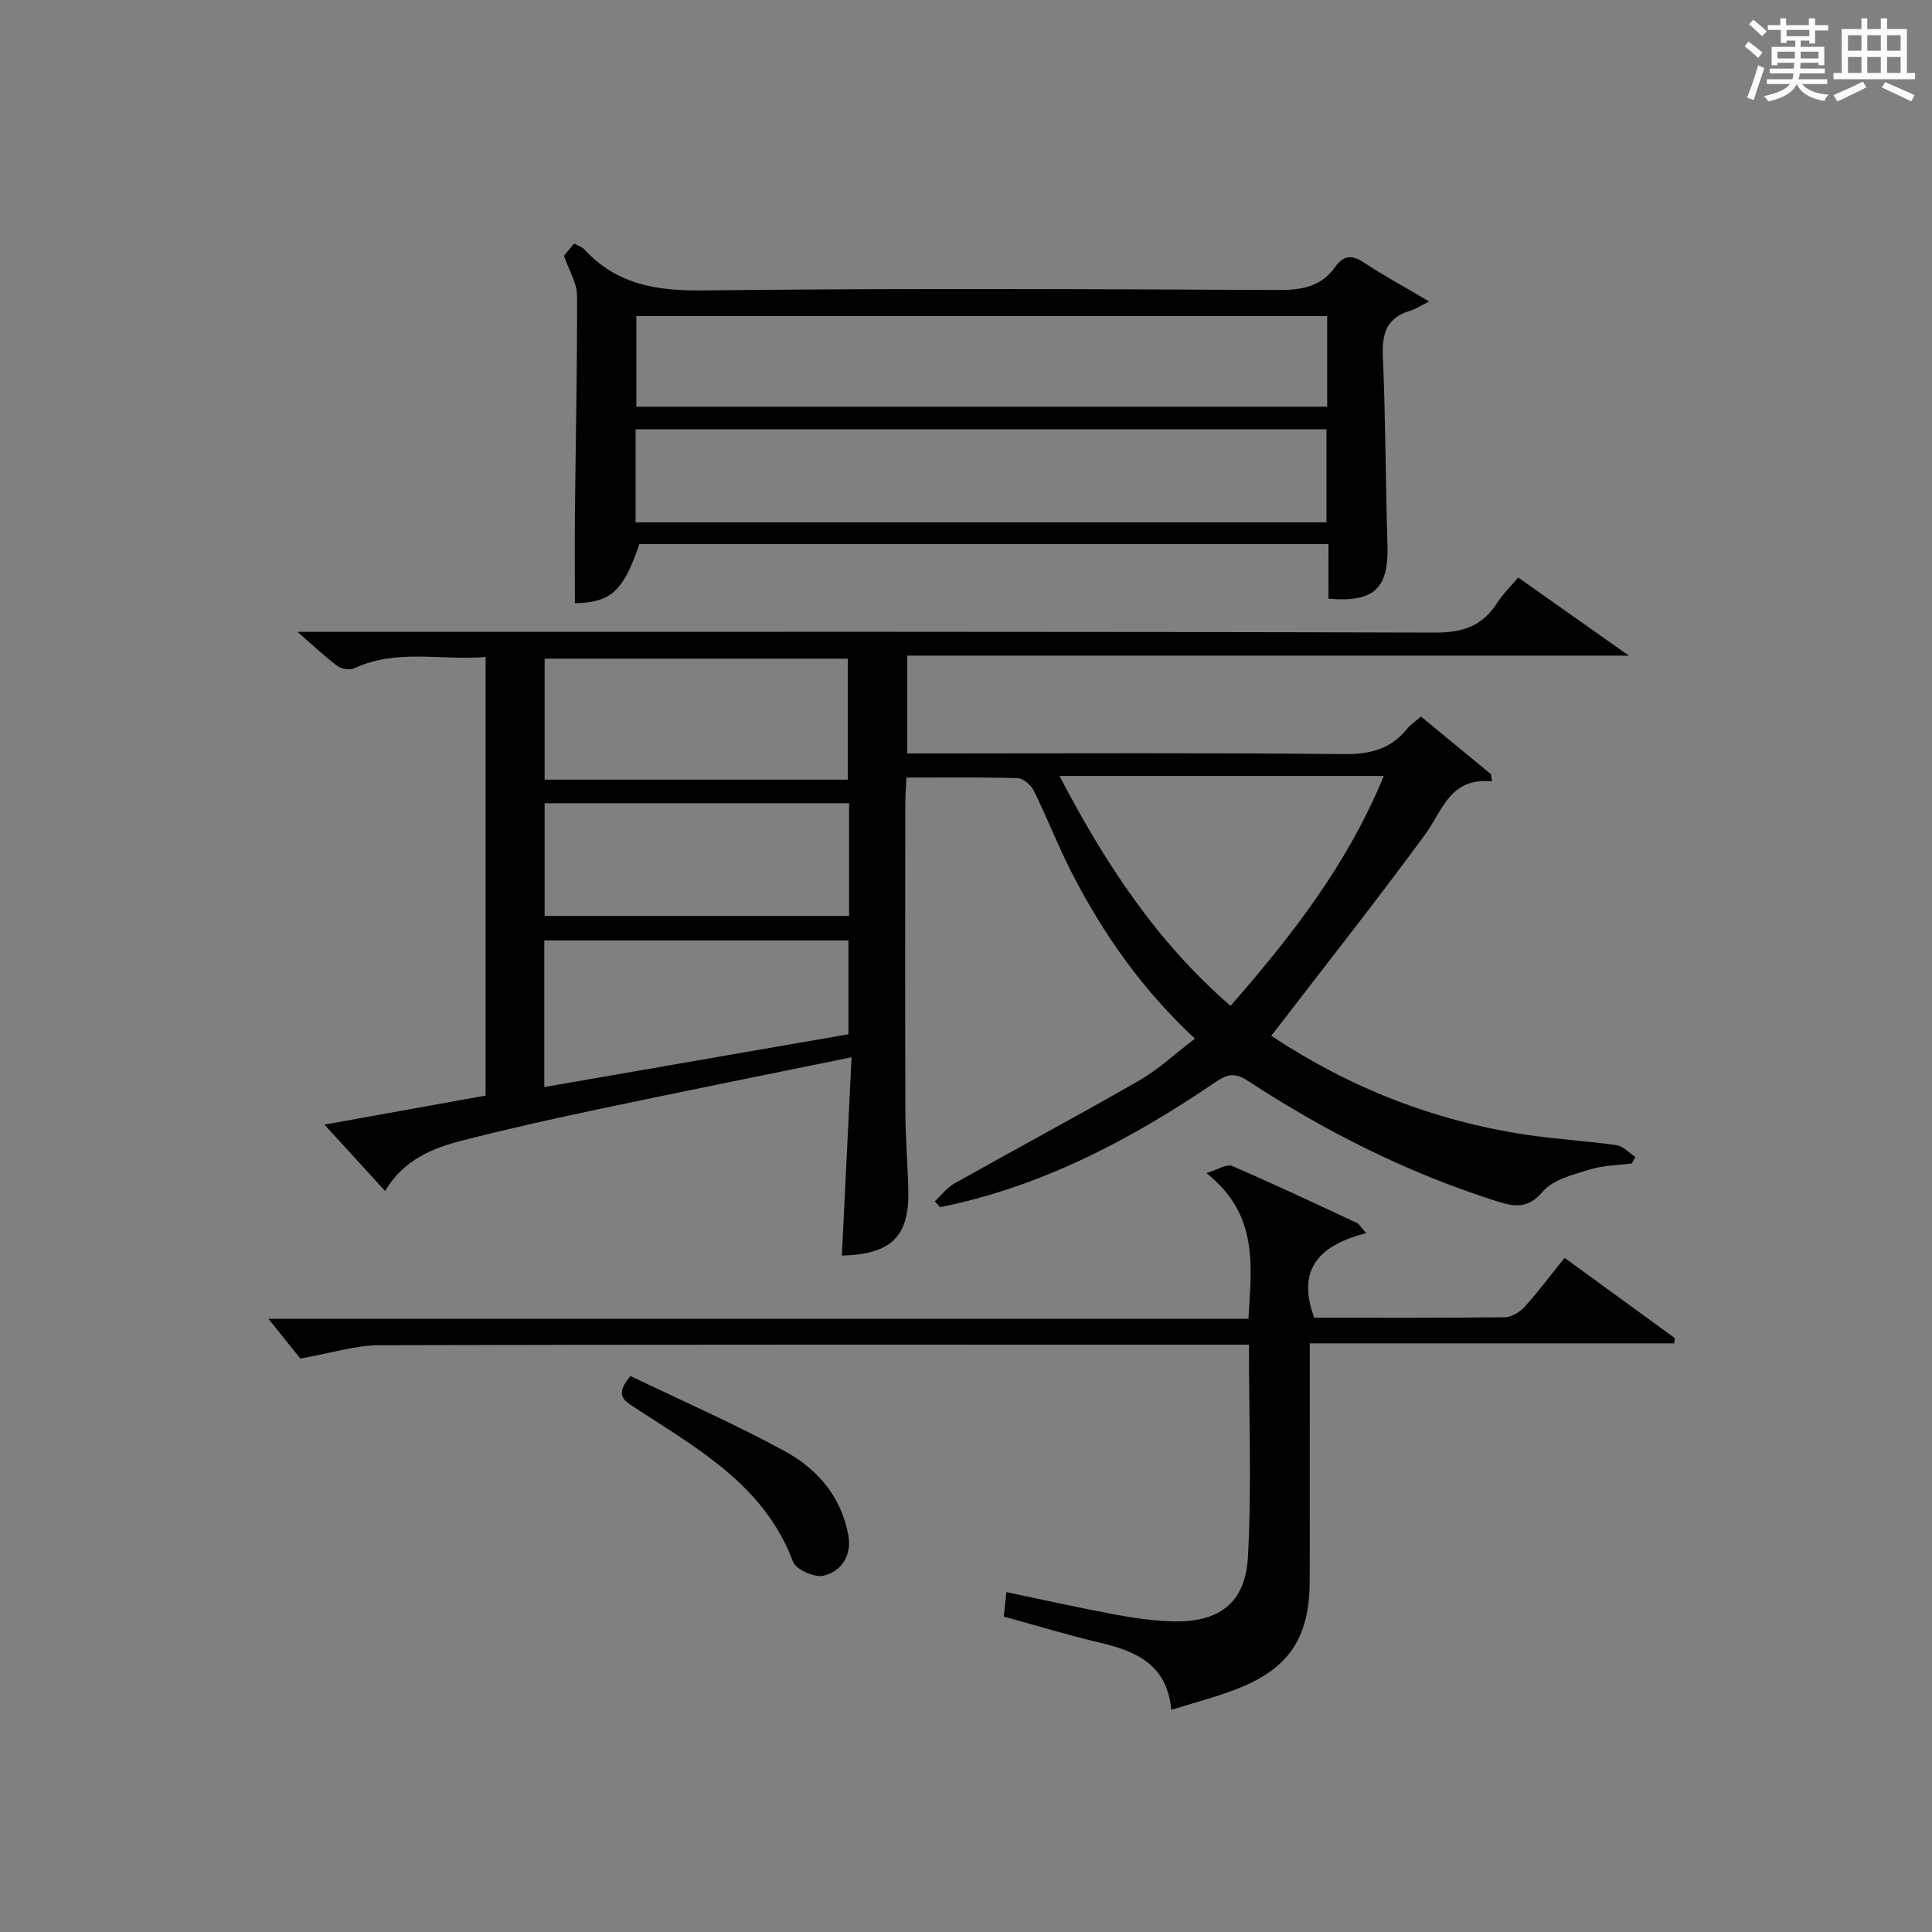
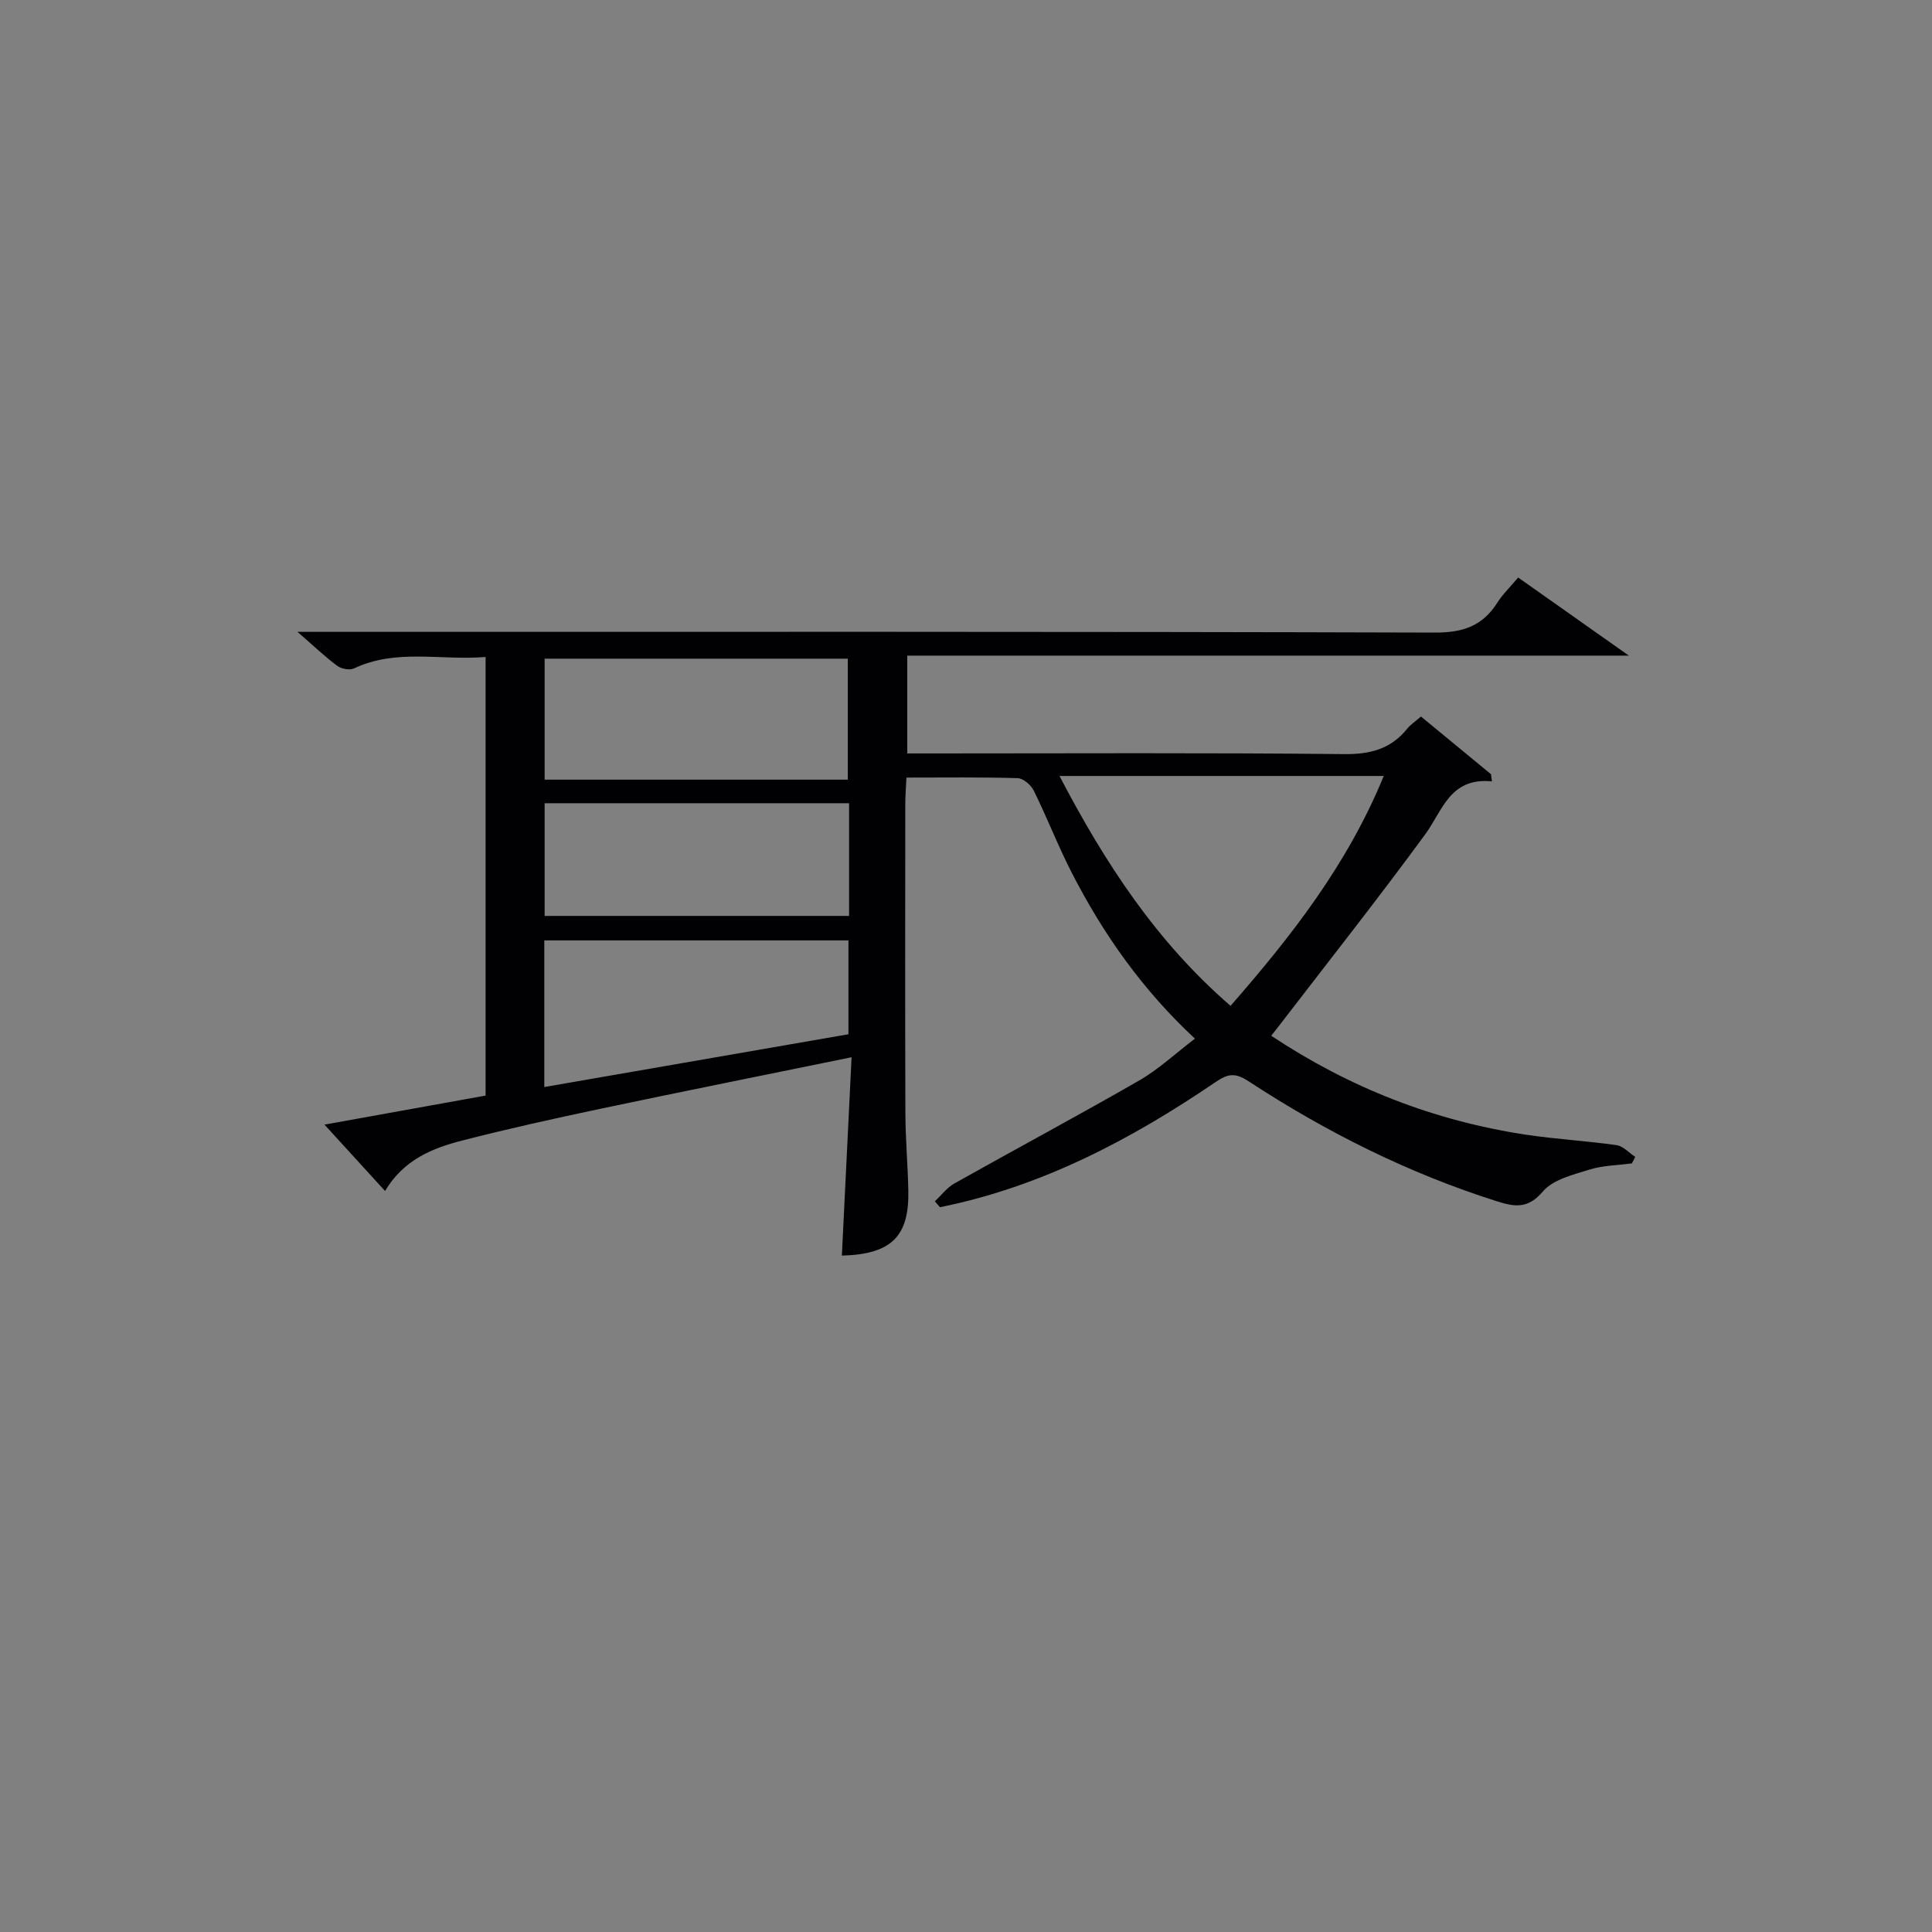
<svg xmlns="http://www.w3.org/2000/svg" version="1.1" id="漢_ZDIC_典" x="0px" y="0px" viewBox="0 0 400 400" style="enable-background:new 0 0 400 400;" xml:space="preserve">
  <rect x="0" y="0" width="400" height="400" fill="#808080" stroke="none" />
  <style type="text/css">
	.st1{fill:#010104;}
	.st0{fill:#fbfcfa;}
</style>
  <g>
-     <path class="st0" d="M361.2,9.6l0.8-1c0.9,0.7,1.9,1.4,2.9,2.3L364,12C363,11,362,10.2,361.2,9.6z M361.7,20.2   c0.9-2.1,1.6-4.3,2.3-6.7c0.4,0.2,0.8,0.4,1.3,0.6c-0.7,2.1-1.5,4.3-2.2,6.6L361.7,20.2z M362.1,5l0.9-0.9c1,0.8,2,1.6,2.8,2.4   l-1,1C363.9,6.6,363,5.8,362.1,5z M374.6,3.8h1.2v1.4h2.7v1.1h-2.7v2.7h-1.2V8.4h-1.8v1.3h4.9v3.8h-1.2v-0.5h-3.7   c0,0.4-0.1,0.9-0.1,1.2h5.1v1h-5.2c0,0.5-0.1,0.9-0.3,1.2h6v1h-5.2c1.1,1.3,2.9,2,5.5,2.2c-0.4,0.4-0.7,0.8-0.9,1.3   c-2.9-0.5-4.8-1.6-5.7-3.5H372c-0.8,1.7-2.7,2.9-5.9,3.6c-0.2-0.4-0.6-0.8-0.9-1.1c2.8-0.6,4.6-1.4,5.4-2.5h-4.8v-1h5.3   c0.1-0.3,0.2-0.7,0.2-1.2h-4.9v-1h5c0-0.4,0-0.8,0.1-1.2H368v0.5h-1.2V9.7h4.9V8.4h-1.8v0.5h-1.2V6.2H366V5.2h2.6V3.8h1.2v1.4h4.7   V3.8z M368,12.1h3.6c0-0.4,0-0.9,0-1.4H368V12.1z M369.9,7.5h4.7V6.2h-4.7V7.5z M376.5,10.7h-3.7c0,0.5,0,1,0,1.4h3.7V10.7z" />
-     <path class="st0" d="M385.3,3.8h1.3V6h2.8V3.8h1.3V6h4.1v9.1h1.7v1.3h-16.9v-1.3h1.7V6h4.1V3.8z M385.7,16.9l0.7,1.2   c-1.8,0.9-3.8,1.9-6,2.9c-0.2-0.4-0.5-0.8-0.8-1.3C381.9,18.7,383.9,17.8,385.7,16.9z M382.6,10.5h2.8V7.3h-2.8V10.5z M382.6,15.1   h2.8v-3.3h-2.8V15.1z M386.6,10.5h2.8V7.3h-2.8V10.5z M386.6,15.1h2.8v-3.3h-2.8V15.1z M390.3,17c2.1,0.9,4.1,1.8,6.1,2.7l-0.7,1.3   c-2.2-1.1-4.2-2-6.1-2.9L390.3,17z M393.5,7.3h-2.8v3.2h2.8V7.3z M390.7,15.1h2.8v-3.3h-2.8V15.1z" />
    <path class="st1" d="M174.3,259.96c0.67-13.76,1.33-27.14,2.01-41.07c-17.99,3.68-35.06,7.1-52.09,10.69c-9.57,2.02-19.12,4.14-28.58,6.57   c-6.16,1.58-12.06,3.97-15.92,10.43c-4.13-4.53-7.97-8.74-12.54-13.74c11.69-2.11,22.51-4.05,33.36-6.01c0-30.38,0-60.3,0-90.81   c-9.29,0.77-18.45-1.78-27.23,2.36c-0.9,0.42-2.6,0.12-3.45-0.5c-2.5-1.84-4.76-4.01-8.27-7.06c3.24,0,5.14,0,7.03,0   c76.16,0,152.31-0.08,228.46,0.15c5.79,0.02,9.85-1.36,12.9-6.16c1.14-1.79,2.72-3.31,4.34-5.24c7.38,5.21,14.52,10.24,22.92,16.17   c-50.64,0-99.8,0-149.4,0c0,6.94,0,13.31,0,20.25c1.85,0,3.63,0,5.41,0c28.33,0,56.66-0.16,84.99,0.14   c5.44,0.06,9.69-1.03,13.09-5.24c0.7-0.87,1.68-1.51,2.87-2.54c4.93,4.07,9.71,8,14.49,11.94c0.07,0.49,0.13,0.98,0.2,1.48   c-8.73-0.84-10.2,6.04-13.83,10.99c-9.91,13.53-20.33,26.7-30.55,40.01c-0.39,0.5-0.78,0.99-1.32,1.67   c16.22,10.77,33.71,17.6,52.7,20.48c6.23,0.94,12.56,1.28,18.8,2.17c1.38,0.2,2.58,1.59,3.87,2.43c-0.23,0.45-0.47,0.9-0.7,1.35   c-2.93,0.39-5.99,0.41-8.77,1.28c-3.41,1.07-7.55,2.05-9.65,4.53c-3.1,3.65-5.84,3.2-9.5,2.04c-18.35-5.81-35.39-14.35-51.43-24.85   c-2.78-1.82-4.26-1.6-6.84,0.16c-17.52,11.92-36.05,21.68-57.05,25.91c-0.36-0.41-0.71-0.81-1.07-1.22c1.34-1.25,2.5-2.83,4.05-3.7   c12.74-7.16,25.64-14.06,38.3-21.34c3.97-2.29,7.4-5.52,11.5-8.64c-10.85-10.08-18.94-21.59-25.43-34.2   c-2.88-5.6-5.15-11.5-7.94-17.15c-0.58-1.17-2.18-2.55-3.34-2.58c-7.48-0.23-14.97-0.12-23.02-0.12c-0.09,1.99-0.24,3.75-0.24,5.5   c-0.02,21.33-0.05,42.66,0.02,63.99c0.02,5.32,0.49,10.63,0.61,15.95C188.27,256.01,184.56,259.68,174.3,259.96z M219.36,160.66   c9.49,18.18,20.13,34.36,35.41,47.59c12.71-14.55,24.22-29.3,31.72-47.59C263.81,160.66,242.11,160.66,219.36,160.66z    M112.76,161.42c21.2,0,42.05,0,62.77,0c0-8.64,0-16.87,0-25.05c-21.13,0-41.85,0-62.77,0   C112.76,144.9,112.76,153.13,112.76,161.42z M112.69,194.7c0,10.3,0,20.05,0,30.36c21.21-3.68,42.06-7.3,62.97-10.93   c0-6.65,0-12.89,0-19.43C154.65,194.7,133.92,194.7,112.69,194.7z M175.79,166.3c-21.2,0-41.94,0-63.03,0c0,7.87,0,15.6,0,23.33   c21.16,0,42.02,0,63.03,0C175.79,181.8,175.79,174.34,175.79,166.3z" />
-     <path class="st1" d="M272.1,272.82c13.15,0,26.3,0.06,39.45-0.1c1.39-0.02,3.1-1.05,4.09-2.14c2.79-3.07,5.27-6.41,8.29-10.16   c7.66,5.58,15.24,11.1,22.82,16.62c-0.04,0.36-0.09,0.73-0.13,1.09c-24.95,0-49.9,0-75.45,0c0,4.13,0,7.4,0,10.68   c0,12.83,0.03,25.65-0.01,38.48c-0.04,11.87-4.29,18.22-15.25,22.46c-4.14,1.6-8.47,2.71-13.4,4.25   c-0.92-9.62-7.54-12.19-15.03-13.96c-6.44-1.53-12.79-3.46-19.66-5.35c0.16-1.51,0.32-3.04,0.54-5.06   c7.78,1.62,15.03,3.25,22.33,4.61c3.91,0.73,7.88,1.31,11.85,1.44c9.73,0.32,15.3-3.66,15.83-13.32   c0.79-14.4,0.21-28.87,0.21-43.96c-2.06,0-3.84,0-5.62,0c-58.14,0-116.28-0.06-174.42,0.11c-4.99,0.02-9.98,1.64-16.35,2.76   c-1.55-1.92-4.11-5.11-6.62-8.23c67.04,0,134.71,0,202.91,0c0.6-10.94,2.21-21.48-8.7-30.17c2.5-0.76,4.23-1.93,5.26-1.49   c8.69,3.75,17.26,7.79,25.84,11.79c0.54,0.25,0.88,0.92,1.97,2.12C273.77,257.68,268.2,262.27,272.1,272.82z" />
-     <path class="st1" d="M275.04,112.64c-48.12,0-95.4,0-142.65,0c-3.38,9.85-5.89,12.05-13.37,12.26c0-6.26-0.05-12.52,0.01-18.78   c0.16-14.98,0.49-29.96,0.44-44.94c-0.01-2.54-1.62-5.07-2.71-8.24c0.28-0.34,1.11-1.33,2.12-2.53c0.83,0.48,1.66,0.73,2.17,1.29   c6.74,7.31,15.09,8.55,24.74,8.43c39.66-0.47,79.32-0.28,118.98-0.09c4.85,0.02,8.8-0.73,11.69-4.8c1.65-2.32,3.4-2.57,5.87-0.92   c3.82,2.55,7.89,4.74,13.56,8.1c-1.93,0.96-2.9,1.62-3.98,1.94c-4.88,1.44-5.81,4.76-5.6,9.51c0.57,12.97,0.54,25.96,0.95,38.93   c0.28,9.01-2.71,11.98-12.21,11.15C275.04,120.38,275.04,116.76,275.04,112.64z M131.6,108.15c48.05,0,95.56,0,143.03,0   c0-6.7,0-12.96,0-19.28c-47.83,0-95.34,0-143.03,0C131.6,95.45,131.6,101.57,131.6,108.15z M274.78,65.44   c-47.94,0-95.43,0-143.03,0c0,6.45,0,12.52,0,18.76c47.86,0,95.37,0,143.03,0C274.78,77.84,274.78,71.87,274.78,65.44z" />
-     <path class="st1" d="M130.53,284.89c10.68,5.14,21.59,9.91,32,15.59c6.68,3.64,11.65,9.4,13.1,17.32c0.76,4.18-1.33,7.48-5.12,8.43   c-1.83,0.46-5.71-1.27-6.32-2.88c-5.96-15.95-19.91-23.47-32.91-32.02C129.22,289.97,127.16,288.85,130.53,284.89z" />
  </g>
</svg>